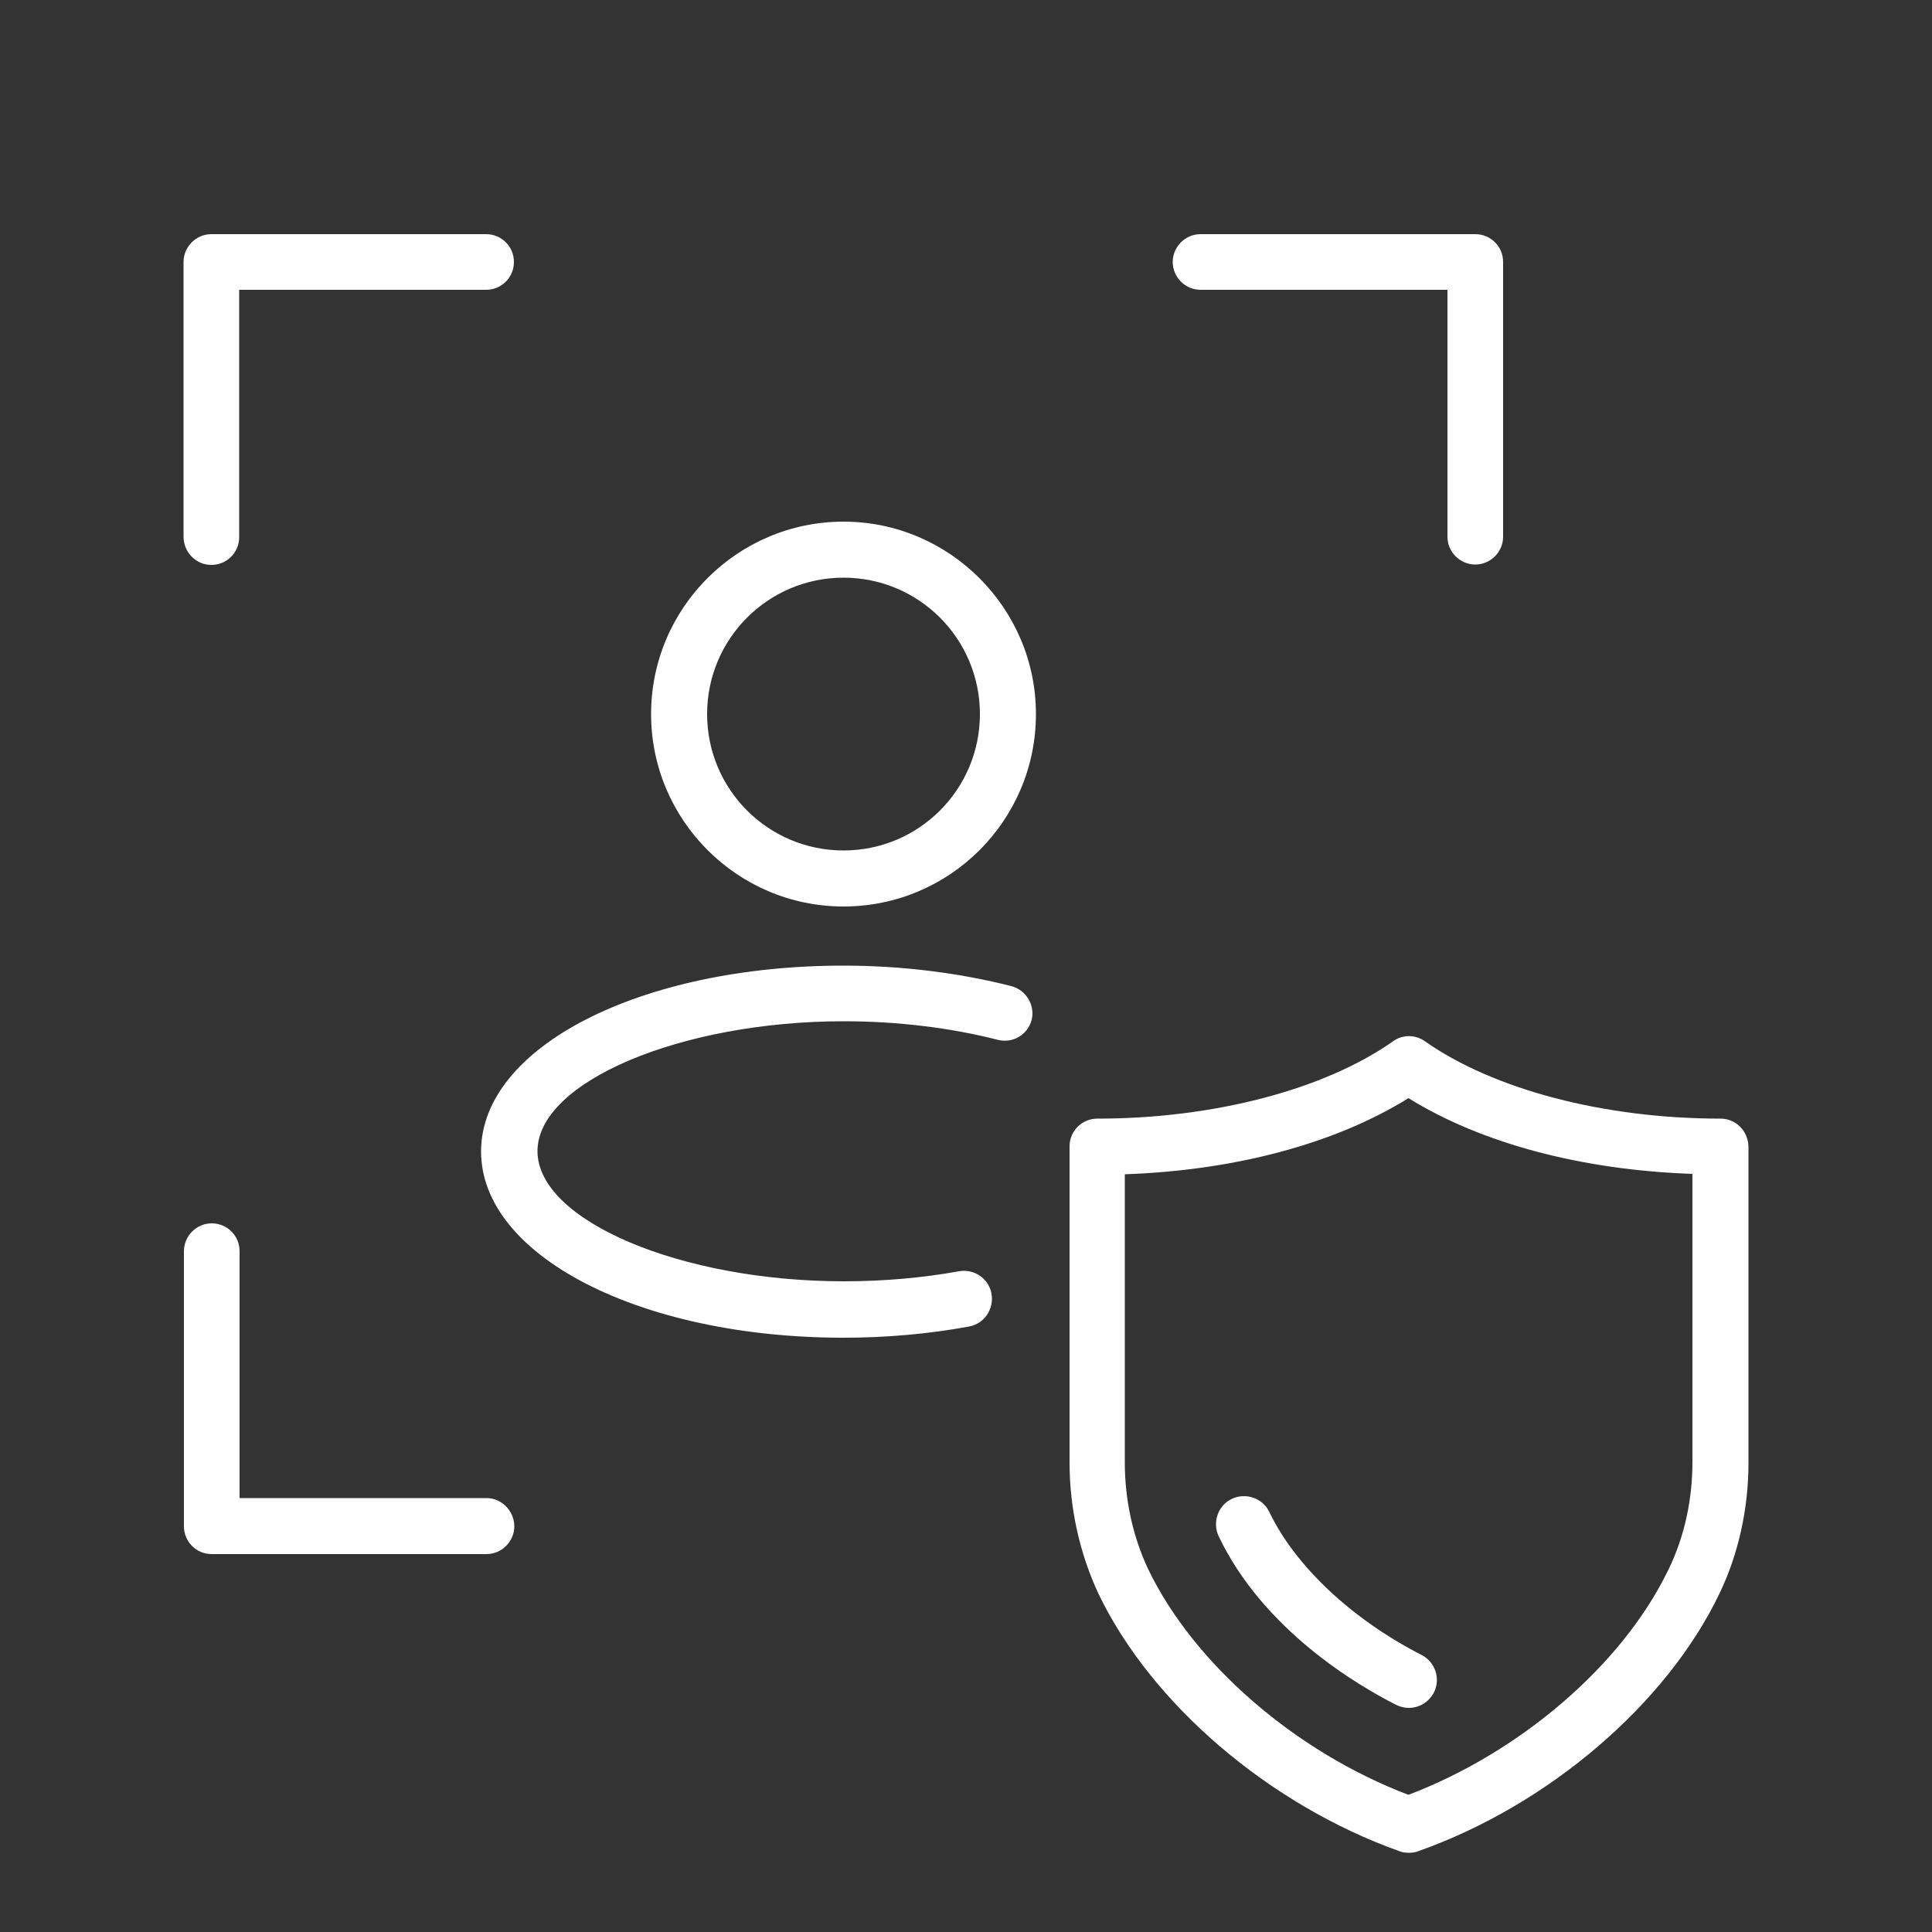
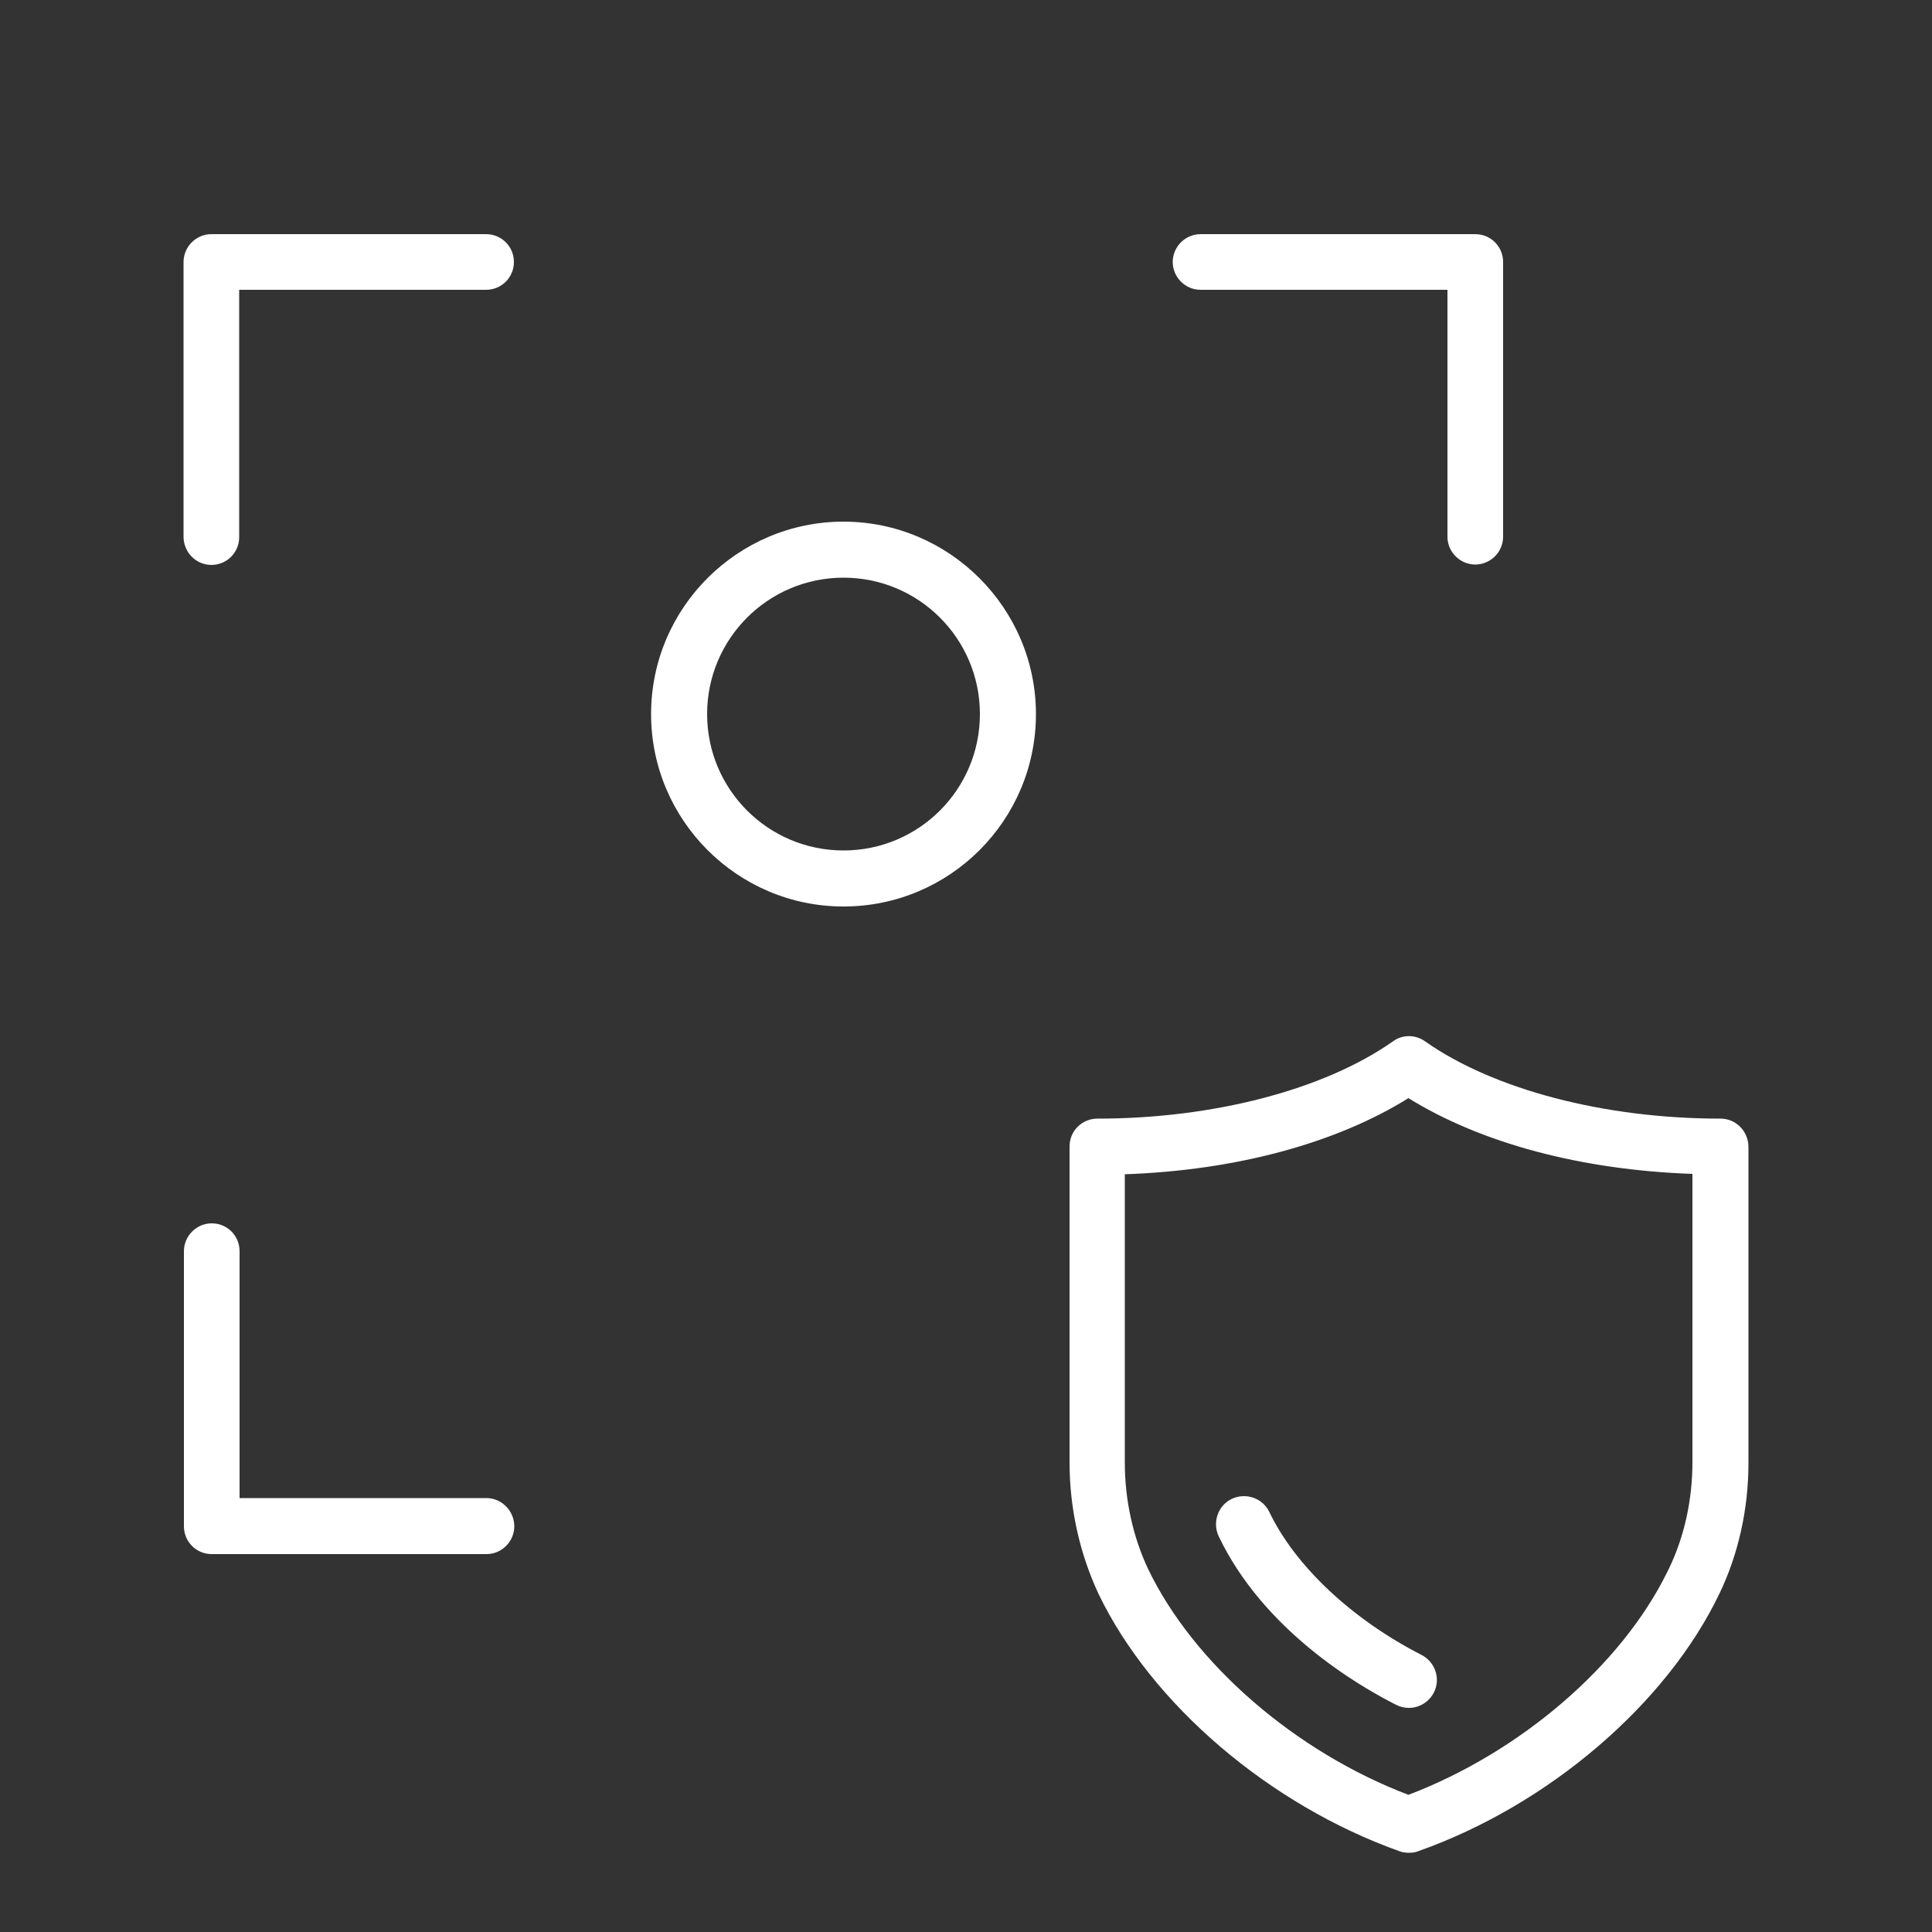
<svg xmlns="http://www.w3.org/2000/svg" version="1.1" id="katman_1" x="0px" y="0px" viewBox="0 0 50 50" style="enable-background:new 0 0 50 50;" xml:space="preserve">
  <rect x="0" y="0" width="50" height="50" fill="#333333" stroke="none" />
  <style type="text/css">
	.st0{fill:#FFFFFF;}
	.st1{fill:#FFFFFF;}
	.st2{fill:#FFFFFF;}
	.st3{fill:#FFFFFF;stroke:#FFFFFF;stroke-width:0.5;stroke-miterlimit:10;}
	.st4{fill:#FFFFFF;}
	.st5{fill:#FFFFFF;}
	.st6{fill:#FFFFFF;}
	.st7{fill:#FFFFFF;}
	.st8{fill:#FFFFFF;}
</style>
  <g>
-     <path class="st1" d="M26.17,25.52c-1.33-0.34-2.83-0.53-4.34-0.53c-5.26,0-9.38,2.11-9.38,4.81c0,2.7,4.12,4.82,9.38,4.82   c1.12,0,2.22-0.1,3.25-0.29c0.39-0.07,0.65-0.45,0.58-0.85c-0.07-0.39-0.45-0.65-0.84-0.58c-0.94,0.17-1.95,0.26-2.98,0.26   c-4.22,0-7.93-1.57-7.93-3.37c0-1.79,3.71-3.36,7.93-3.36c1.39,0,2.77,0.17,3.98,0.48c0.39,0.1,0.78-0.13,0.88-0.52   C26.79,26.02,26.56,25.62,26.17,25.52z" />
    <path class="st1" d="M21.83,13.5c-2.74,0-4.98,2.23-4.98,4.98c0,2.74,2.23,4.98,4.98,4.98s4.98-2.23,4.98-4.98   C26.81,15.74,24.57,13.5,21.83,13.5z M25.36,18.48c0,1.95-1.58,3.53-3.53,3.53s-3.53-1.58-3.53-3.53s1.58-3.53,3.53-3.53   S25.36,16.53,25.36,18.48z" />
    <path class="st1" d="M12.59,38.77H6.2v-6.39c0-0.4-0.32-0.72-0.72-0.72s-0.72,0.33-0.72,0.72v7.12c0,0.4,0.32,0.72,0.72,0.72h7.11   c0.4,0,0.72-0.33,0.72-0.72S12.99,38.77,12.59,38.77z" />
    <path class="st1" d="M5.47,14.62c0.4,0,0.72-0.32,0.72-0.72V7.5h6.39c0.4,0,0.72-0.32,0.72-0.72s-0.32-0.72-0.72-0.72H5.47   c-0.4,0-0.72,0.33-0.72,0.72v7.11C4.75,14.29,5.07,14.62,5.47,14.62z" />
    <path class="st1" d="M31.07,7.5h6.39v6.39c0,0.4,0.33,0.72,0.72,0.72s0.72-0.32,0.72-0.72V6.78c0-0.4-0.32-0.72-0.72-0.72h-7.11   c-0.4,0-0.72,0.33-0.72,0.72S30.67,7.5,31.07,7.5z" />
    <path class="st1" d="M44.53,28.95c-3.01,0-5.87-0.75-7.65-2c-0.25-0.18-0.59-0.18-0.83,0c-1.78,1.25-4.64,2-7.65,2   c-0.4,0-0.72,0.32-0.72,0.72v8.18c0,1.18,0.26,2.35,0.75,3.4c1.37,2.85,4.42,5.46,7.79,6.66c0.08,0.03,0.16,0.04,0.24,0.04   s0.17-0.01,0.24-0.04c3.37-1.19,6.43-3.81,7.8-6.67c0.49-1.02,0.75-2.19,0.75-3.38v-8.17C45.25,29.27,44.92,28.95,44.53,28.95z    M43.8,30.38v7.46c0,0.98-0.21,1.93-0.61,2.76l-0.05,0.1c-1.19,2.41-3.8,4.65-6.69,5.75c-2.92-1.11-5.56-3.39-6.74-5.85   c-0.39-0.83-0.6-1.78-0.6-2.75v-7.46c2.87-0.1,5.46-0.8,7.34-1.97C38.34,29.59,40.93,30.28,43.8,30.38z" />
    <path class="st1" d="M32.85,39.13c-0.17-0.36-0.61-0.51-0.97-0.34c-0.36,0.17-0.51,0.61-0.34,0.97c1.16,2.43,3.6,3.86,4.59,4.36   c0.1,0.05,0.21,0.08,0.33,0.08c0.27,0,0.52-0.15,0.65-0.4c0.18-0.36,0.03-0.79-0.32-0.97C34.99,41.91,33.52,40.53,32.85,39.13z" />
  </g>
</svg>